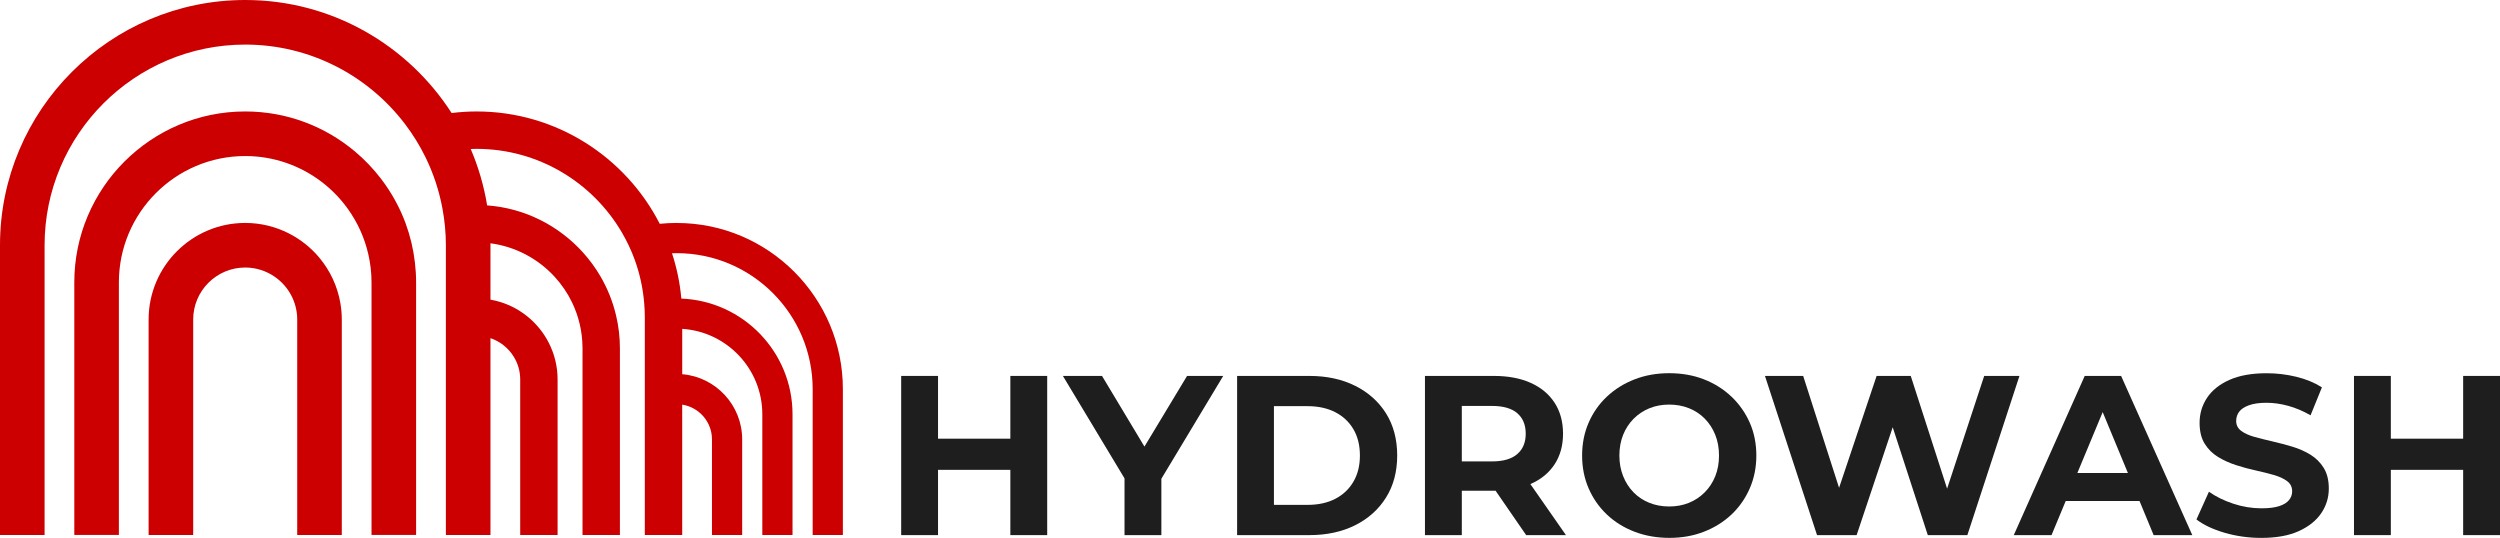
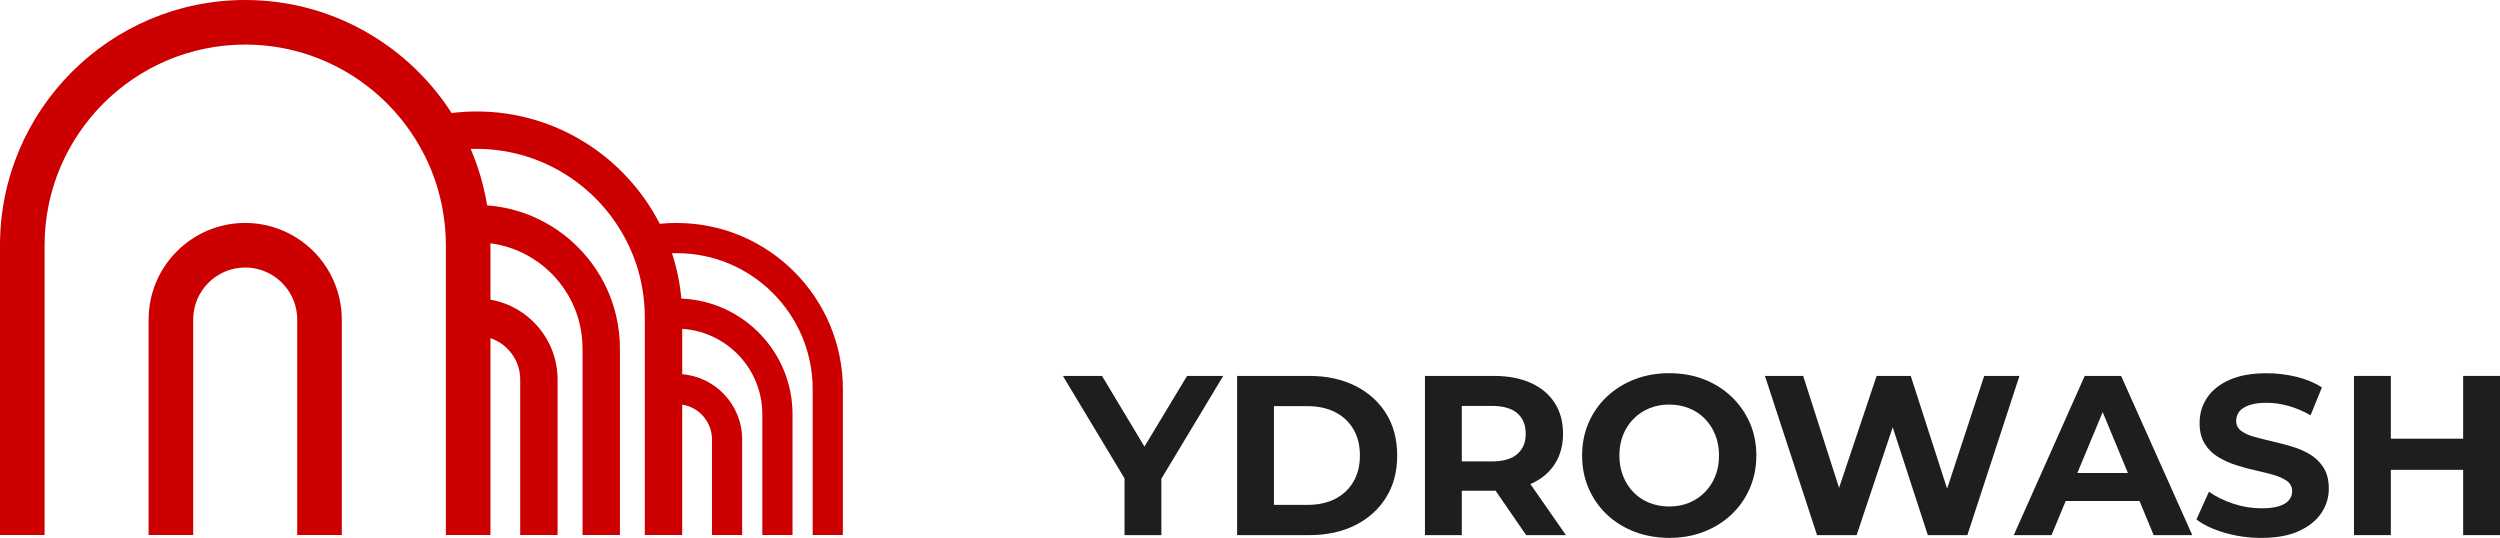
<svg xmlns="http://www.w3.org/2000/svg" id="Calque_1" viewBox="0 0 1080 232.35">
  <defs>
    <style>      .cls-1 {        fill: #1e1e1e;      }      .cls-2 {        fill: #c00;      }    </style>
  </defs>
  <g>
-     <polygon class="cls-1" points="436.47 189.51 405.23 189.51 405.23 162.4 389.31 162.4 389.31 231.17 405.23 231.17 405.23 202.97 436.47 202.97 436.47 231.17 452.39 231.17 452.39 162.4 436.47 162.4 436.47 189.51" />
    <polygon class="cls-1" points="512.81 162.4 494.4 192.93 476.07 162.4 459.17 162.4 485.79 206.66 485.79 231.17 501.71 231.17 501.71 206.82 528.43 162.4 512.81 162.4" />
    <path class="cls-1" d="M585.42,166.67c-5.7-2.85-12.28-4.27-19.75-4.27h-31.24v68.77h31.24c7.47,0,14.05-1.42,19.75-4.27,5.7-2.85,10.15-6.84,13.36-11.99,3.21-5.14,4.81-11.18,4.81-18.13s-1.61-13.07-4.81-18.18c-3.21-5.11-7.66-9.09-13.36-11.94ZM584.68,208.08c-1.87,3.21-4.49,5.68-7.86,7.42-3.37,1.74-7.35,2.6-11.94,2.6h-14.54v-42.64h14.54c4.58,0,8.56.87,11.94,2.6,3.37,1.74,5.99,4.19,7.86,7.37,1.87,3.18,2.8,6.96,2.8,11.35s-.93,8.09-2.8,11.3Z" />
    <path class="cls-1" d="M661.27,209.07c4.45-1.96,7.89-4.8,10.32-8.5,2.42-3.7,3.64-8.11,3.64-13.21s-1.21-9.63-3.64-13.36c-2.42-3.73-5.86-6.6-10.32-8.6-4.45-2-9.76-3-15.92-3h-29.77v68.77h15.92v-19.16h13.85c.25,0,.48-.03.73-.03l13.22,19.19h17.19l-15.37-22.05s.1-.03.14-.05ZM655.47,178.51c2.42,2.1,3.64,5.04,3.64,8.84s-1.21,6.67-3.64,8.79c-2.42,2.13-6.09,3.19-11,3.19h-12.97v-23.97h12.97c4.91,0,8.58,1.05,11,3.14Z" />
    <path class="cls-1" d="M747.97,171.34c-3.37-3.21-7.34-5.7-11.89-7.47-4.55-1.77-9.55-2.65-14.98-2.65s-10.35.88-14.93,2.65c-4.59,1.77-8.58,4.26-11.99,7.47-3.41,3.21-6.04,6.98-7.91,11.3s-2.8,9.04-2.8,14.15.93,9.82,2.8,14.15c1.87,4.32,4.49,8.09,7.86,11.3,3.37,3.21,7.37,5.7,11.99,7.47,4.62,1.77,9.64,2.65,15.08,2.65s10.33-.88,14.89-2.65c4.55-1.77,8.51-4.24,11.89-7.42,3.37-3.18,6.01-6.94,7.91-11.3,1.9-4.36,2.85-9.09,2.85-14.2s-.95-9.91-2.85-14.2c-1.9-4.29-4.54-8.04-7.91-11.25ZM740.99,205.73c-1.08,2.69-2.6,5.01-4.57,6.98-1.96,1.96-4.24,3.47-6.83,4.52-2.59,1.05-5.42,1.57-8.5,1.57s-5.93-.52-8.55-1.57c-2.62-1.05-4.9-2.55-6.83-4.52-1.93-1.96-3.44-4.31-4.52-7.03-1.08-2.72-1.62-5.68-1.62-8.89s.54-6.25,1.62-8.94c1.08-2.68,2.6-5.01,4.57-6.98s4.24-3.47,6.83-4.52c2.59-1.05,5.42-1.57,8.5-1.57s5.93.52,8.55,1.57c2.62,1.05,4.9,2.55,6.83,4.52,1.93,1.96,3.44,4.29,4.52,6.98,1.08,2.69,1.62,5.67,1.62,8.94s-.54,6.26-1.62,8.94Z" />
    <polygon class="cls-1" points="857.17 162.4 841.15 211.1 825.44 162.4 810.7 162.4 794.48 210.74 778.97 162.4 762.46 162.4 784.96 231.17 802.06 231.17 817.65 184.57 832.81 231.17 849.9 231.17 872.4 162.4 857.17 162.4" />
    <path class="cls-1" d="M900.6,162.4l-30.65,68.77h16.31l6.13-14.74h31.88l6.1,14.74h16.7l-30.75-68.77h-15.72ZM897.41,204.35l10.95-26.32,10.9,26.32h-21.85Z" />
    <path class="cls-1" d="M998.06,196.39c-2.36-1.44-4.96-2.59-7.81-3.44-2.85-.85-5.7-1.6-8.55-2.26-2.85-.65-5.45-1.31-7.81-1.96-2.36-.65-4.26-1.52-5.7-2.6-1.44-1.08-2.16-2.51-2.16-4.27,0-1.51.43-2.83,1.28-3.98.85-1.15,2.26-2.08,4.22-2.8,1.96-.72,4.49-1.08,7.57-1.08s6.22.44,9.43,1.33c3.21.88,6.42,2.24,9.63,4.08l4.91-12.08c-3.21-2.03-6.91-3.55-11.1-4.57-4.19-1.01-8.45-1.52-12.77-1.52-6.48,0-11.87.97-16.16,2.9-4.29,1.93-7.5,4.52-9.63,7.76-2.13,3.24-3.19,6.83-3.19,10.76,0,3.67.74,6.68,2.21,9.04,1.47,2.36,3.39,4.26,5.75,5.7,2.36,1.44,4.96,2.62,7.81,3.54,2.85.92,5.7,1.69,8.55,2.31,2.85.62,5.45,1.28,7.81,1.96,2.36.69,4.26,1.57,5.7,2.65,1.44,1.08,2.16,2.54,2.16,4.37,0,1.44-.46,2.72-1.38,3.83-.92,1.11-2.34,1.98-4.27,2.6-1.93.62-4.47.93-7.61.93-4.13,0-8.2-.67-12.23-2.01-4.03-1.34-7.52-3.06-10.46-5.16l-5.4,11.99c3.08,2.36,7.14,4.27,12.18,5.75,5.04,1.47,10.32,2.21,15.82,2.21,6.55,0,11.97-.98,16.26-2.95,4.29-1.96,7.52-4.55,9.68-7.76,2.16-3.21,3.24-6.75,3.24-10.61,0-3.6-.74-6.58-2.21-8.94-1.47-2.36-3.39-4.26-5.75-5.7Z" />
    <polygon class="cls-1" points="1064.08 162.4 1064.08 189.51 1032.84 189.51 1032.84 162.4 1016.92 162.4 1016.92 231.17 1032.84 231.17 1032.84 202.97 1064.08 202.97 1064.08 231.17 1080 231.17 1080 162.4 1064.08 162.4" />
  </g>
  <g>
    <path class="cls-2" d="M292.36,96.31c-2.48,0-4.93.13-7.35.37-14.72-28.77-44.65-48.53-79.13-48.53-3.65,0-7.25.25-10.78.68C176.24,19.49,143.33,0,105.94,0,47.52,0,0,47.52,0,105.94v125.17h19.26v-125.17c0-47.79,38.88-86.68,86.68-86.68,28.18,0,53.26,13.53,69.1,34.42,3.33,4.39,6.24,9.1,8.7,14.09,3.47,7.03,5.99,14.61,7.44,22.55.93,5.07,1.44,10.29,1.44,15.62v125.17h19.26v-85.03c4.23,1.43,7.8,4.32,10.09,8.06,1.75,2.85,2.76,6.2,2.76,9.79v67.18h16.15v-67.18c0-5.66-1.36-11.01-3.76-15.75-2.26-4.46-5.44-8.36-9.29-11.48-4.53-3.66-9.98-6.22-15.95-7.25v-23.51c0-.28-.02-.56-.02-.84,10.91,1.43,20.61,6.72,27.71,14.43,3.04,3.3,5.6,7.05,7.57,11.14,2.82,5.85,4.43,12.39,4.5,19.29,0,.17.01.34.01.51v80.64h16.15v-80.64c0-4.85-.57-9.57-1.64-14.11-1.41-6.01-3.69-11.69-6.71-16.89-2.2-3.78-4.79-7.3-7.71-10.52-10.38-11.45-24.96-19.02-41.3-20.22-1.39-8.5-3.79-16.66-7.09-24.36.83-.03,1.67-.06,2.51-.06,26.73,0,50.11,14.51,62.75,36.05,2.2,3.76,4.09,7.73,5.6,11.88,2.15,5.92,3.54,12.2,4.08,18.72.17,2,.27,4.01.27,6.05v94.1h16.15v-56.31c7.27,1.14,12.86,7.43,12.86,15.02v41.29h13.05v-41.29c0-14.79-11.42-26.96-25.9-28.16v-19.59c19.29,1.23,34.6,17.3,34.6,36.89v52.16h13.05v-52.16c0-26.91-21.37-48.92-48.03-49.97-.61-6.77-1.98-13.32-4.03-19.57.68-.02,1.36-.05,2.04-.05,32.38,0,58.72,26.34,58.72,58.72v63.03h13.05v-63.03c0-39.57-32.19-71.76-71.76-71.76Z" />
-     <path class="cls-2" d="M175.29,96.65c-2.58-7.04-6.22-13.58-10.7-19.44-3.32-4.33-7.1-8.29-11.27-11.79-12.83-10.77-29.36-17.27-47.38-17.27-40.71,0-73.84,33.12-73.84,73.83v109.12h19.26v-109.12c0-30.09,24.48-54.57,54.57-54.57,12.42,0,23.88,4.18,33.06,11.19,4.31,3.29,8.12,7.22,11.28,11.63,4.17,5.81,7.23,12.47,8.86,19.67.88,3.89,1.37,7.93,1.37,12.08v109.12h19.26v-109.12c0-2.95-.19-5.85-.53-8.71-.68-5.77-2.01-11.34-3.95-16.63Z" />
    <path class="cls-2" d="M137.91,111.26c-3.62-4.31-8.09-7.87-13.15-10.44-5.66-2.87-12.05-4.51-18.83-4.51-23.01,0-41.73,18.72-41.73,41.73v93.07h19.26v-93.07c0-12.39,10.08-22.47,22.47-22.47,4.76,0,9.17,1.5,12.81,4.03,5.83,4.06,9.66,10.81,9.66,18.44v93.07h19.26v-93.07c0-2.37-.21-4.7-.59-6.96-1.26-7.46-4.5-14.26-9.17-19.82Z" />
  </g>
</svg>